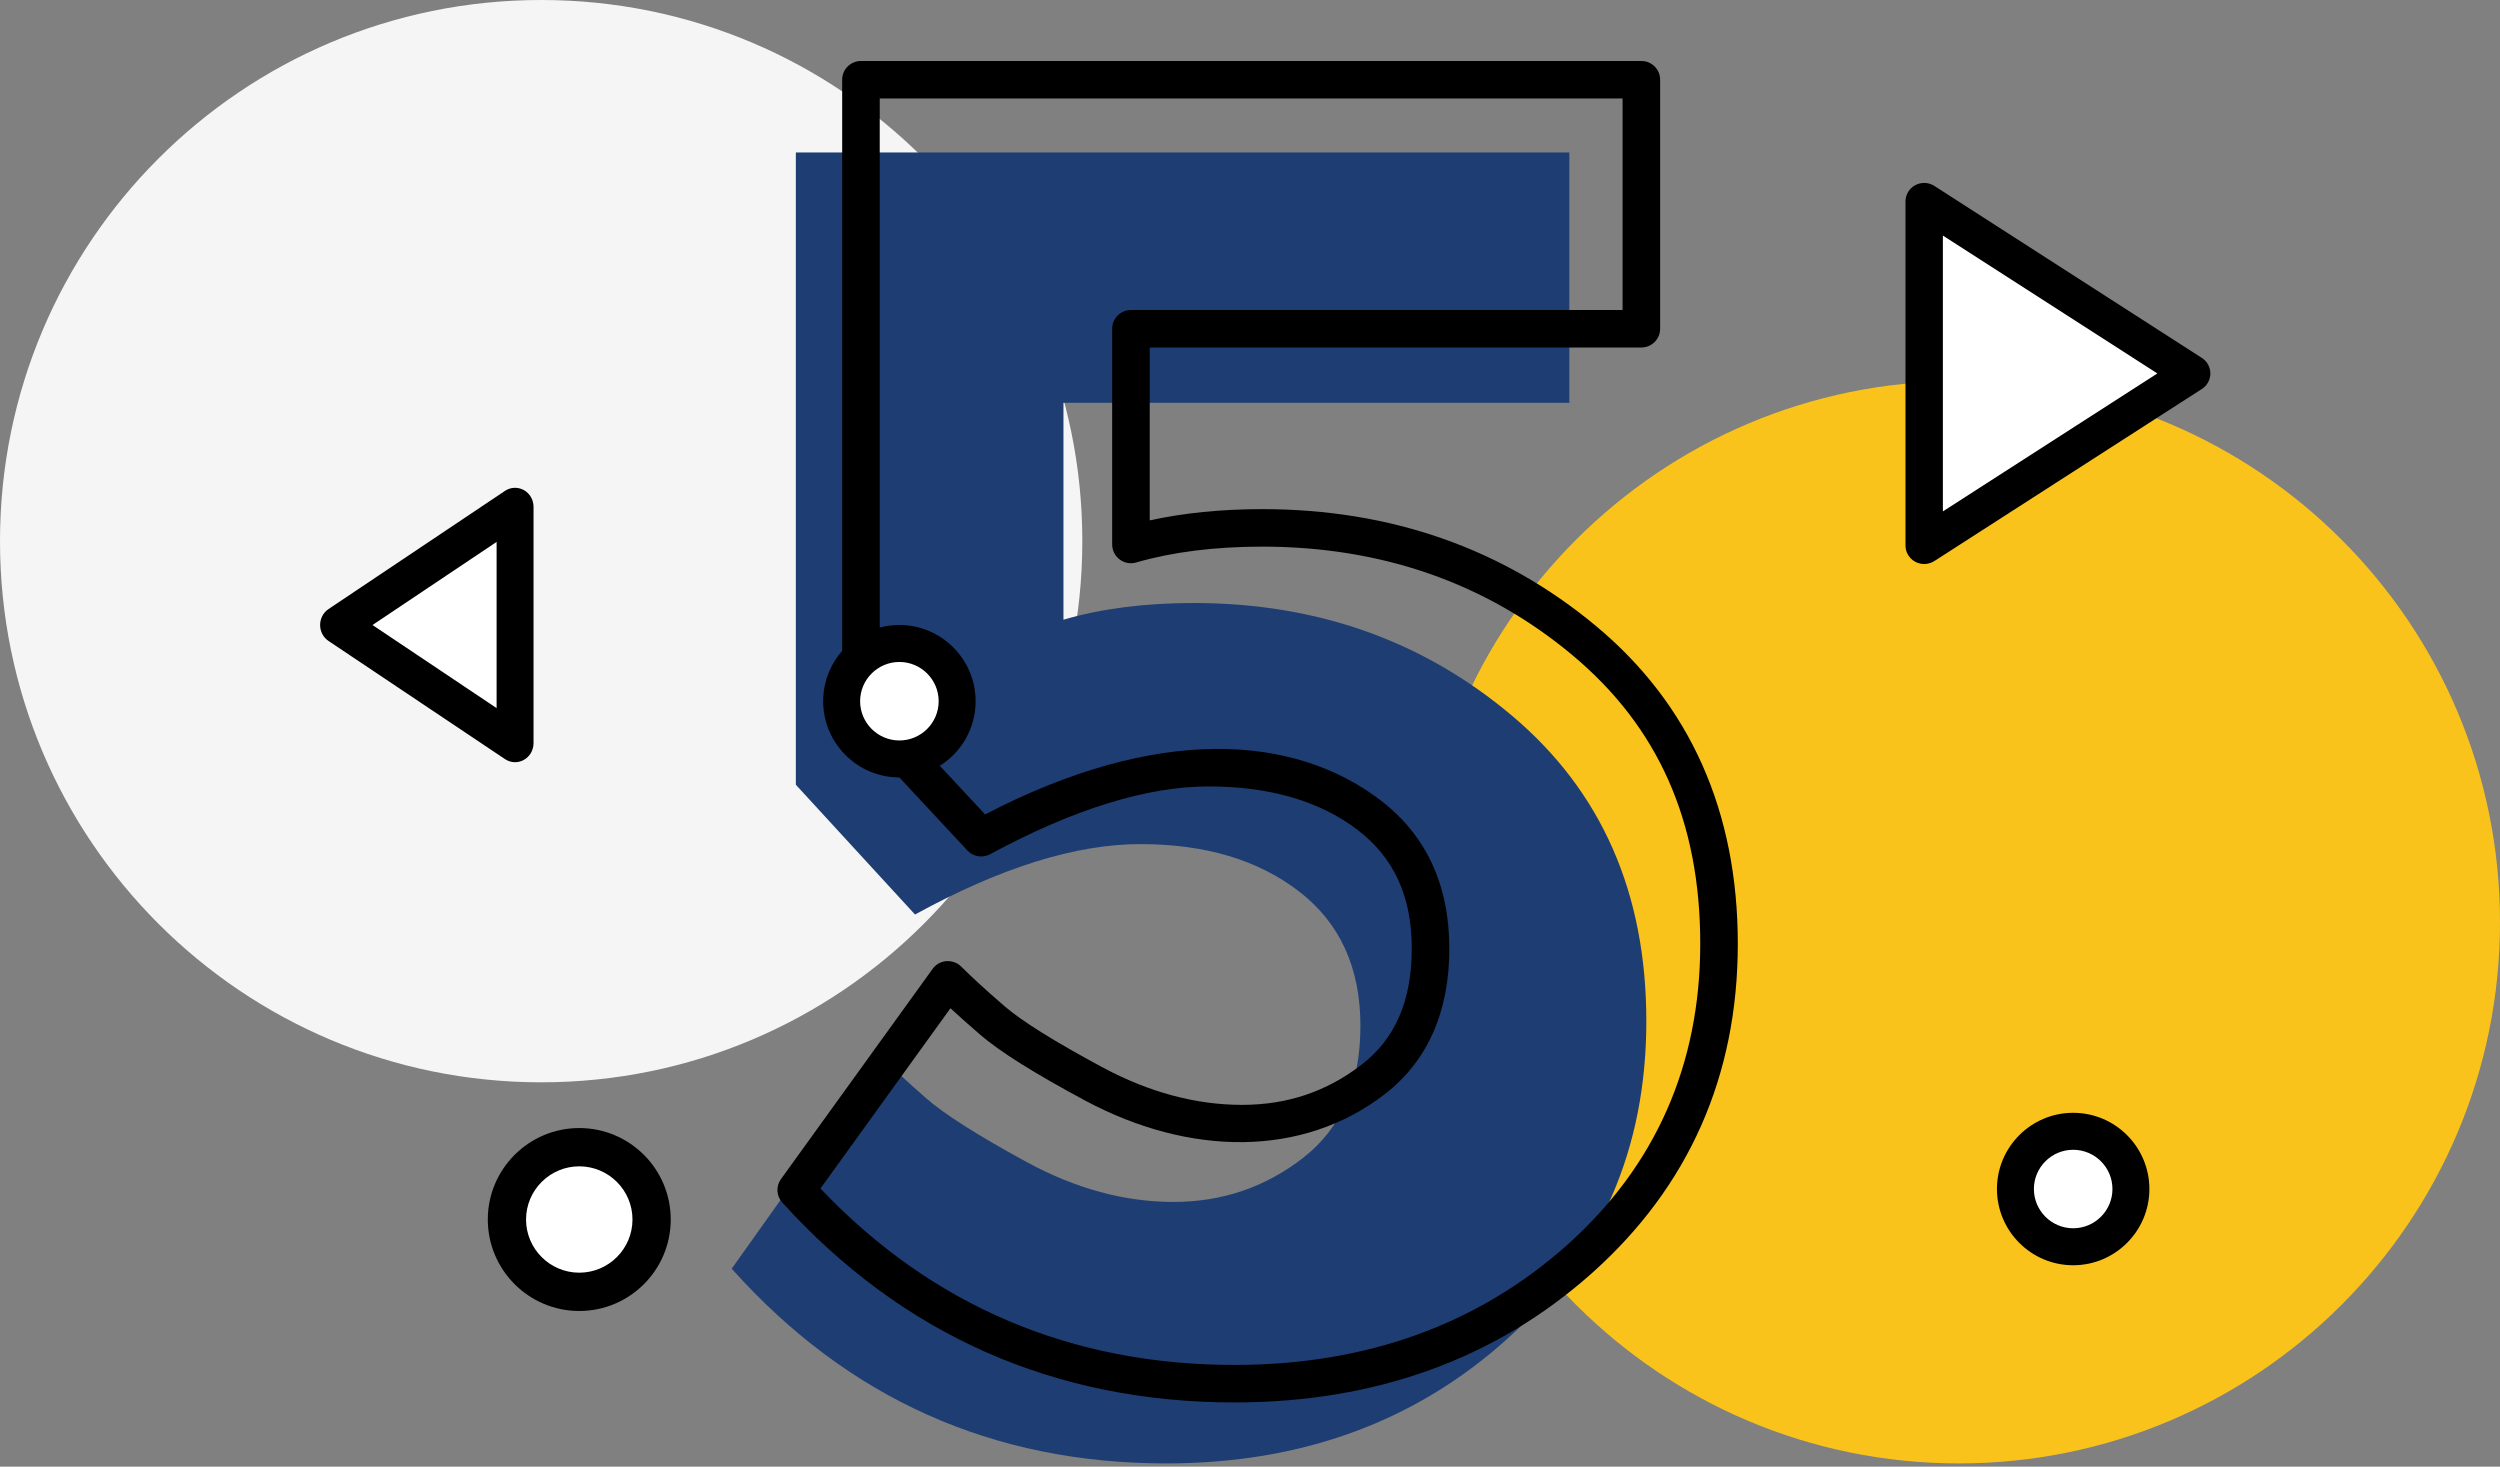
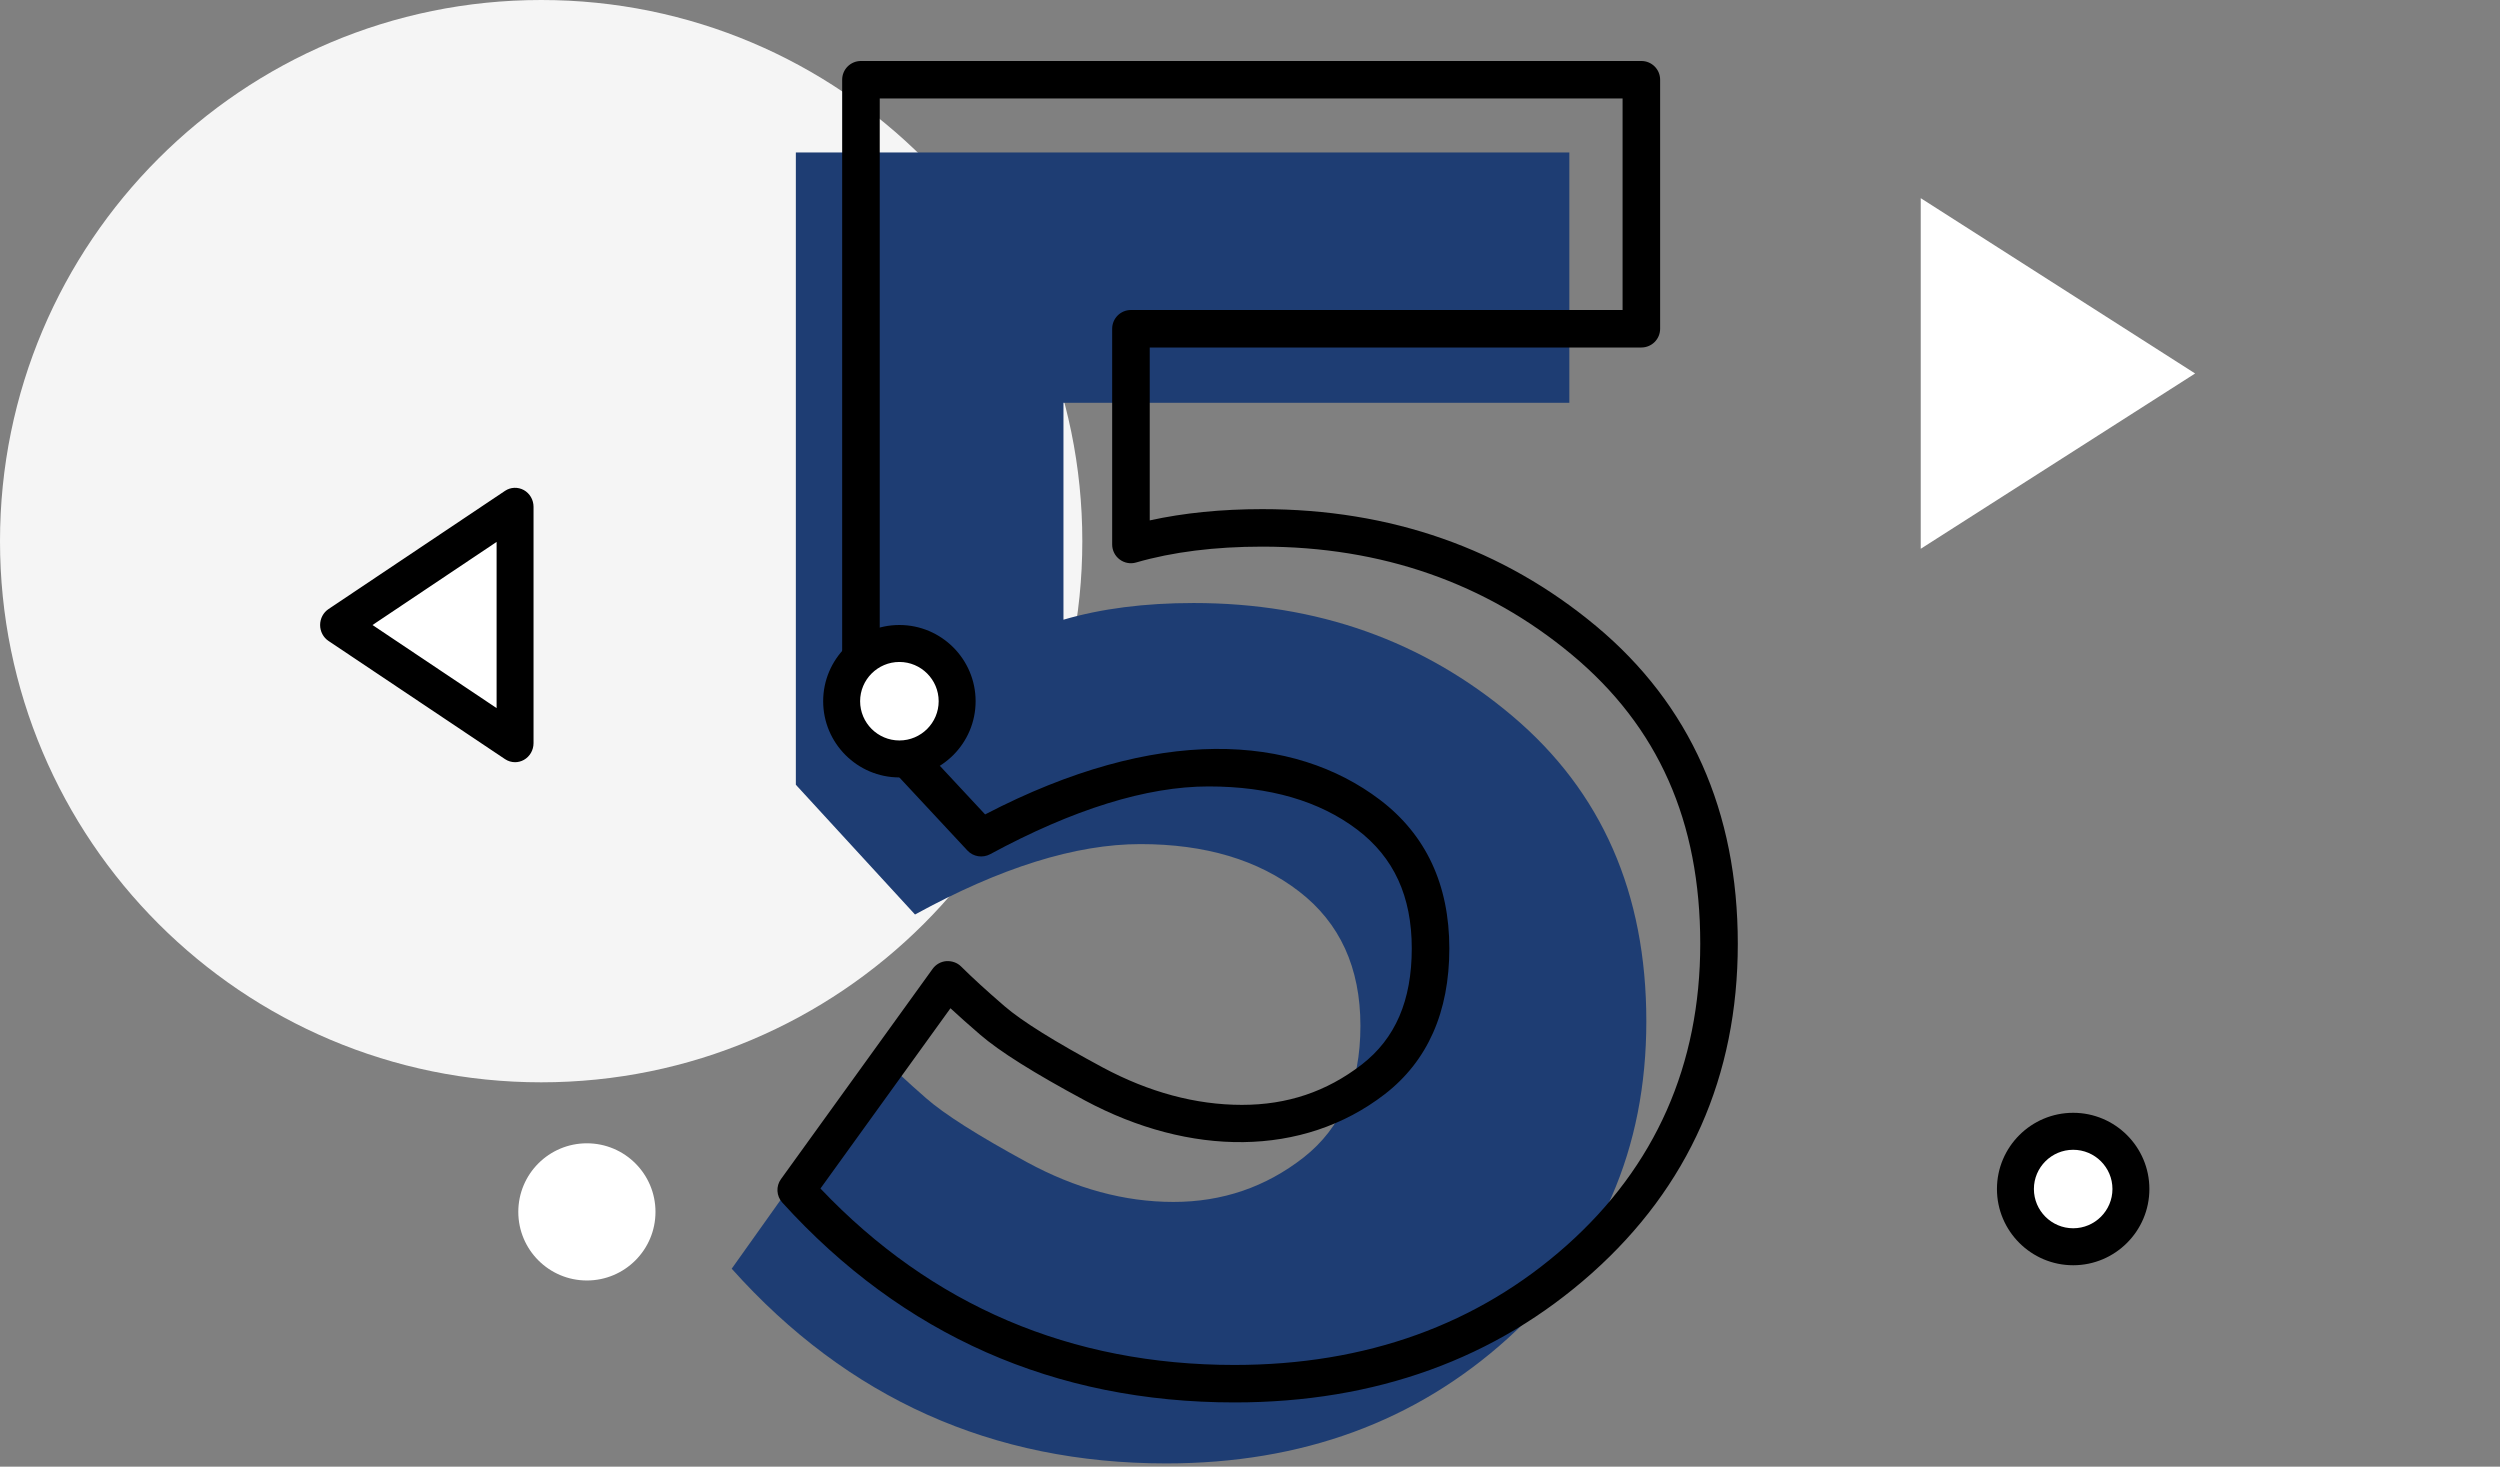
<svg xmlns="http://www.w3.org/2000/svg" width="150px" height="88px" viewBox="0 0 150 88" version="1.1">
  <rect x="0" y="0" width="150" height="88" fill="#808080" stroke="none" />
  <title>5</title>
  <g id="FINAL---Employer-and-HR-" stroke="none" stroke-width="1" fill="none" fill-rule="evenodd">
    <g id="Employers-Final" transform="translate(-210, -3973)">
      <g id="5" transform="translate(210, 3973)">
-         <path d="M150,55.335 C150,73.268 135.463,87.805 117.53,87.805 C99.598,87.805 85.061,73.268 85.061,55.335 C85.061,37.403 99.598,22.866 117.53,22.866 C135.463,22.866 150,37.403 150,55.335" id="Fill-117" fill="#FAC31C" />
        <path d="M64.939,32.47 C64.939,50.402 50.402,64.939 32.47,64.939 C14.537,64.939 0,50.402 0,32.47 C0,14.537 14.537,0 32.47,0 C50.402,0 64.939,14.537 64.939,32.47" id="Fill-119" fill="#F5F5F5" />
        <path d="M94.161,9.146 L94.161,24.168 L63.808,24.168 L63.808,37.182 C66.08,36.515 68.683,36.181 71.616,36.181 C79.022,36.181 85.399,38.445 90.752,42.969 C96.105,47.495 98.78,53.594 98.78,61.271 C98.78,68.945 96.013,75.287 90.477,80.294 C84.94,85.301 78.105,87.805 69.968,87.805 C59.556,87.805 50.866,83.909 43.902,76.122 L52.921,63.44 C53.58,64.107 54.459,64.925 55.56,65.887 C56.658,66.852 58.675,68.13 61.608,69.727 C64.54,71.32 67.473,72.116 70.407,72.116 C73.338,72.116 75.941,71.227 78.216,69.449 C80.488,67.666 81.625,65.035 81.625,61.549 C81.625,58.061 80.396,55.375 77.94,53.484 C75.482,51.591 72.312,50.646 68.427,50.646 C64.54,50.646 60.032,52.055 54.901,54.871 L47.751,47.085 L47.751,9.146 L94.161,9.146 Z" id="Fill-121" fill="#1E3D73" />
        <path d="M49.227,71.311 C55.9,78.337 64.253,81.897 74.072,81.897 C81.956,81.897 88.666,79.479 94.013,74.712 C99.322,69.977 102.015,63.894 102.015,56.629 C102.015,49.278 99.497,43.605 94.319,39.288 C89.15,34.98 82.897,32.798 75.735,32.798 C72.899,32.798 70.354,33.116 68.171,33.748 C67.828,33.85 67.462,33.78 67.18,33.568 C66.897,33.357 66.73,33.024 66.73,32.67 L66.73,19.725 C66.73,19.103 67.235,18.6 67.857,18.6 L97.355,18.6 L97.355,5.908 L52.784,5.908 L52.784,42.077 L59.107,48.865 C69.464,43.478 77.632,44.066 82.798,47.99 C85.56,50.087 86.96,53.085 86.96,56.906 C86.96,60.718 85.657,63.663 83.084,65.653 C78.159,69.45 71.387,69.394 65.104,66.032 C62.035,64.382 59.971,63.087 58.796,62.069 C58.128,61.494 57.539,60.968 57.028,60.495 L49.227,71.311 Z M74.072,84.146 C63.284,84.146 54.155,80.111 46.938,72.154 C46.581,71.763 46.548,71.175 46.859,70.745 L55.958,58.131 C56.15,57.864 56.453,57.694 56.781,57.667 C57.113,57.65 57.437,57.759 57.669,57.992 C58.32,58.641 59.187,59.435 60.272,60.371 C61.307,61.267 63.292,62.504 66.172,64.052 C68.948,65.538 71.756,66.292 74.515,66.292 C77.241,66.292 79.593,65.502 81.704,63.874 C83.723,62.312 84.706,60.033 84.706,56.906 C84.706,53.782 83.636,51.45 81.434,49.778 C79.167,48.058 76.167,47.186 72.517,47.186 C68.806,47.186 64.395,48.554 59.407,51.253 C58.958,51.493 58.396,51.408 58.044,51.03 L50.831,43.284 C50.637,43.075 50.53,42.803 50.53,42.519 L50.53,4.783 C50.53,4.161 51.034,3.659 51.657,3.659 L98.481,3.659 C99.104,3.659 99.608,4.161 99.608,4.783 L99.608,19.725 C99.608,20.347 99.104,20.85 98.481,20.85 L68.984,20.85 L68.984,31.224 C71.018,30.777 73.282,30.548 75.735,30.548 C83.44,30.548 90.178,32.91 95.764,37.563 C101.407,42.266 104.268,48.682 104.268,56.629 C104.268,64.562 101.323,71.209 95.515,76.389 C89.742,81.534 82.527,84.146 74.072,84.146 L74.072,84.146 Z" id="Fill-123" fill="#000000" />
        <polygon id="Fill-125" fill="#FFFFFF" points="131.707 22.409 115.244 11.89 115.244 32.927" />
-         <path d="M116.573,14.134 L116.573,30.684 L129.441,22.407 L116.573,14.134 Z M115.451,33.841 C115.267,33.841 115.084,33.796 114.916,33.707 C114.554,33.513 114.329,33.138 114.329,32.731 L114.329,12.087 C114.329,11.679 114.554,11.305 114.916,11.11 C115.277,10.918 115.715,10.93 116.062,11.156 L132.111,21.476 C132.43,21.68 132.622,22.031 132.622,22.407 C132.622,22.784 132.43,23.134 132.111,23.339 L116.062,33.662 C115.877,33.781 115.665,33.841 115.451,33.841 L115.451,33.841 Z" id="Fill-127" fill="#000000" />
        <polygon id="Fill-129" fill="#FFFFFF" points="20.122 37.043 31.098 43.902 31.098 30.183" />
        <path d="M22.35,37.501 L29.796,42.486 L29.796,32.515 L22.35,37.501 Z M30.904,45.732 C30.693,45.732 30.483,45.67 30.3,45.547 L19.712,38.458 C19.397,38.248 19.207,37.888 19.207,37.501 C19.207,37.113 19.397,36.753 19.712,36.543 L30.3,29.452 C30.642,29.222 31.076,29.21 31.432,29.405 C31.79,29.605 32.012,29.99 32.012,30.409 L32.012,44.589 C32.012,45.009 31.79,45.394 31.432,45.594 C31.267,45.685 31.086,45.732 30.904,45.732 L30.904,45.732 Z" id="Fill-131" fill="#000000" />
        <path d="M39.329,72.713 C39.329,74.986 37.486,76.829 35.213,76.829 C32.94,76.829 31.098,74.986 31.098,72.713 C31.098,70.44 32.94,68.598 35.213,68.598 C37.486,68.598 39.329,70.44 39.329,72.713" id="Fill-133" fill="#FFFFFF" />
-         <path d="M34.756,69.98 C32.996,69.98 31.563,71.412 31.563,73.171 C31.563,74.93 32.996,76.361 34.756,76.361 C36.516,76.361 37.949,74.93 37.949,73.171 C37.949,71.412 36.516,69.98 34.756,69.98 M34.756,78.659 C31.729,78.659 29.268,76.197 29.268,73.171 C29.268,70.144 31.729,67.683 34.756,67.683 C37.783,67.683 40.244,70.144 40.244,73.171 C40.244,76.197 37.783,78.659 34.756,78.659" id="Fill-135" fill="#000000" />
        <path d="M57.622,42.073 C57.622,44.094 55.984,45.732 53.963,45.732 C51.943,45.732 50.305,44.094 50.305,42.073 C50.305,40.053 51.943,38.415 53.963,38.415 C55.984,38.415 57.622,40.053 57.622,42.073" id="Fill-137" fill="#FFFFFF" />
        <path d="M53.964,39.718 C52.665,39.718 51.607,40.775 51.607,42.073 C51.607,43.372 52.665,44.428 53.964,44.428 C55.262,44.428 56.32,43.372 56.32,42.073 C56.32,40.775 55.262,39.718 53.964,39.718 M53.964,46.646 C51.441,46.646 49.39,44.593 49.39,42.073 C49.39,39.553 51.441,37.5 53.964,37.5 C56.486,37.5 58.537,39.553 58.537,42.073 C58.537,44.593 56.486,46.646 53.964,46.646" id="Fill-139" fill="#000000" />
        <path d="M128.049,71.341 C128.049,73.362 126.411,75 124.39,75 C122.37,75 120.732,73.362 120.732,71.341 C120.732,69.321 122.37,67.683 124.39,67.683 C126.411,67.683 128.049,69.321 128.049,71.341" id="Fill-141" fill="#FFFFFF" />
        <path d="M124.391,68.987 C123.092,68.987 122.034,70.042 122.034,71.34 C122.034,72.639 123.092,73.696 124.391,73.696 C125.69,73.696 126.747,72.639 126.747,71.34 C126.747,70.042 125.69,68.987 124.391,68.987 M124.391,75.915 C121.869,75.915 119.817,73.861 119.817,71.34 C119.817,68.819 121.869,66.768 124.391,66.768 C126.912,66.768 128.963,68.819 128.963,71.34 C128.963,73.861 126.912,75.915 124.391,75.915" id="Fill-143" fill="#000000" />
      </g>
    </g>
  </g>
</svg>